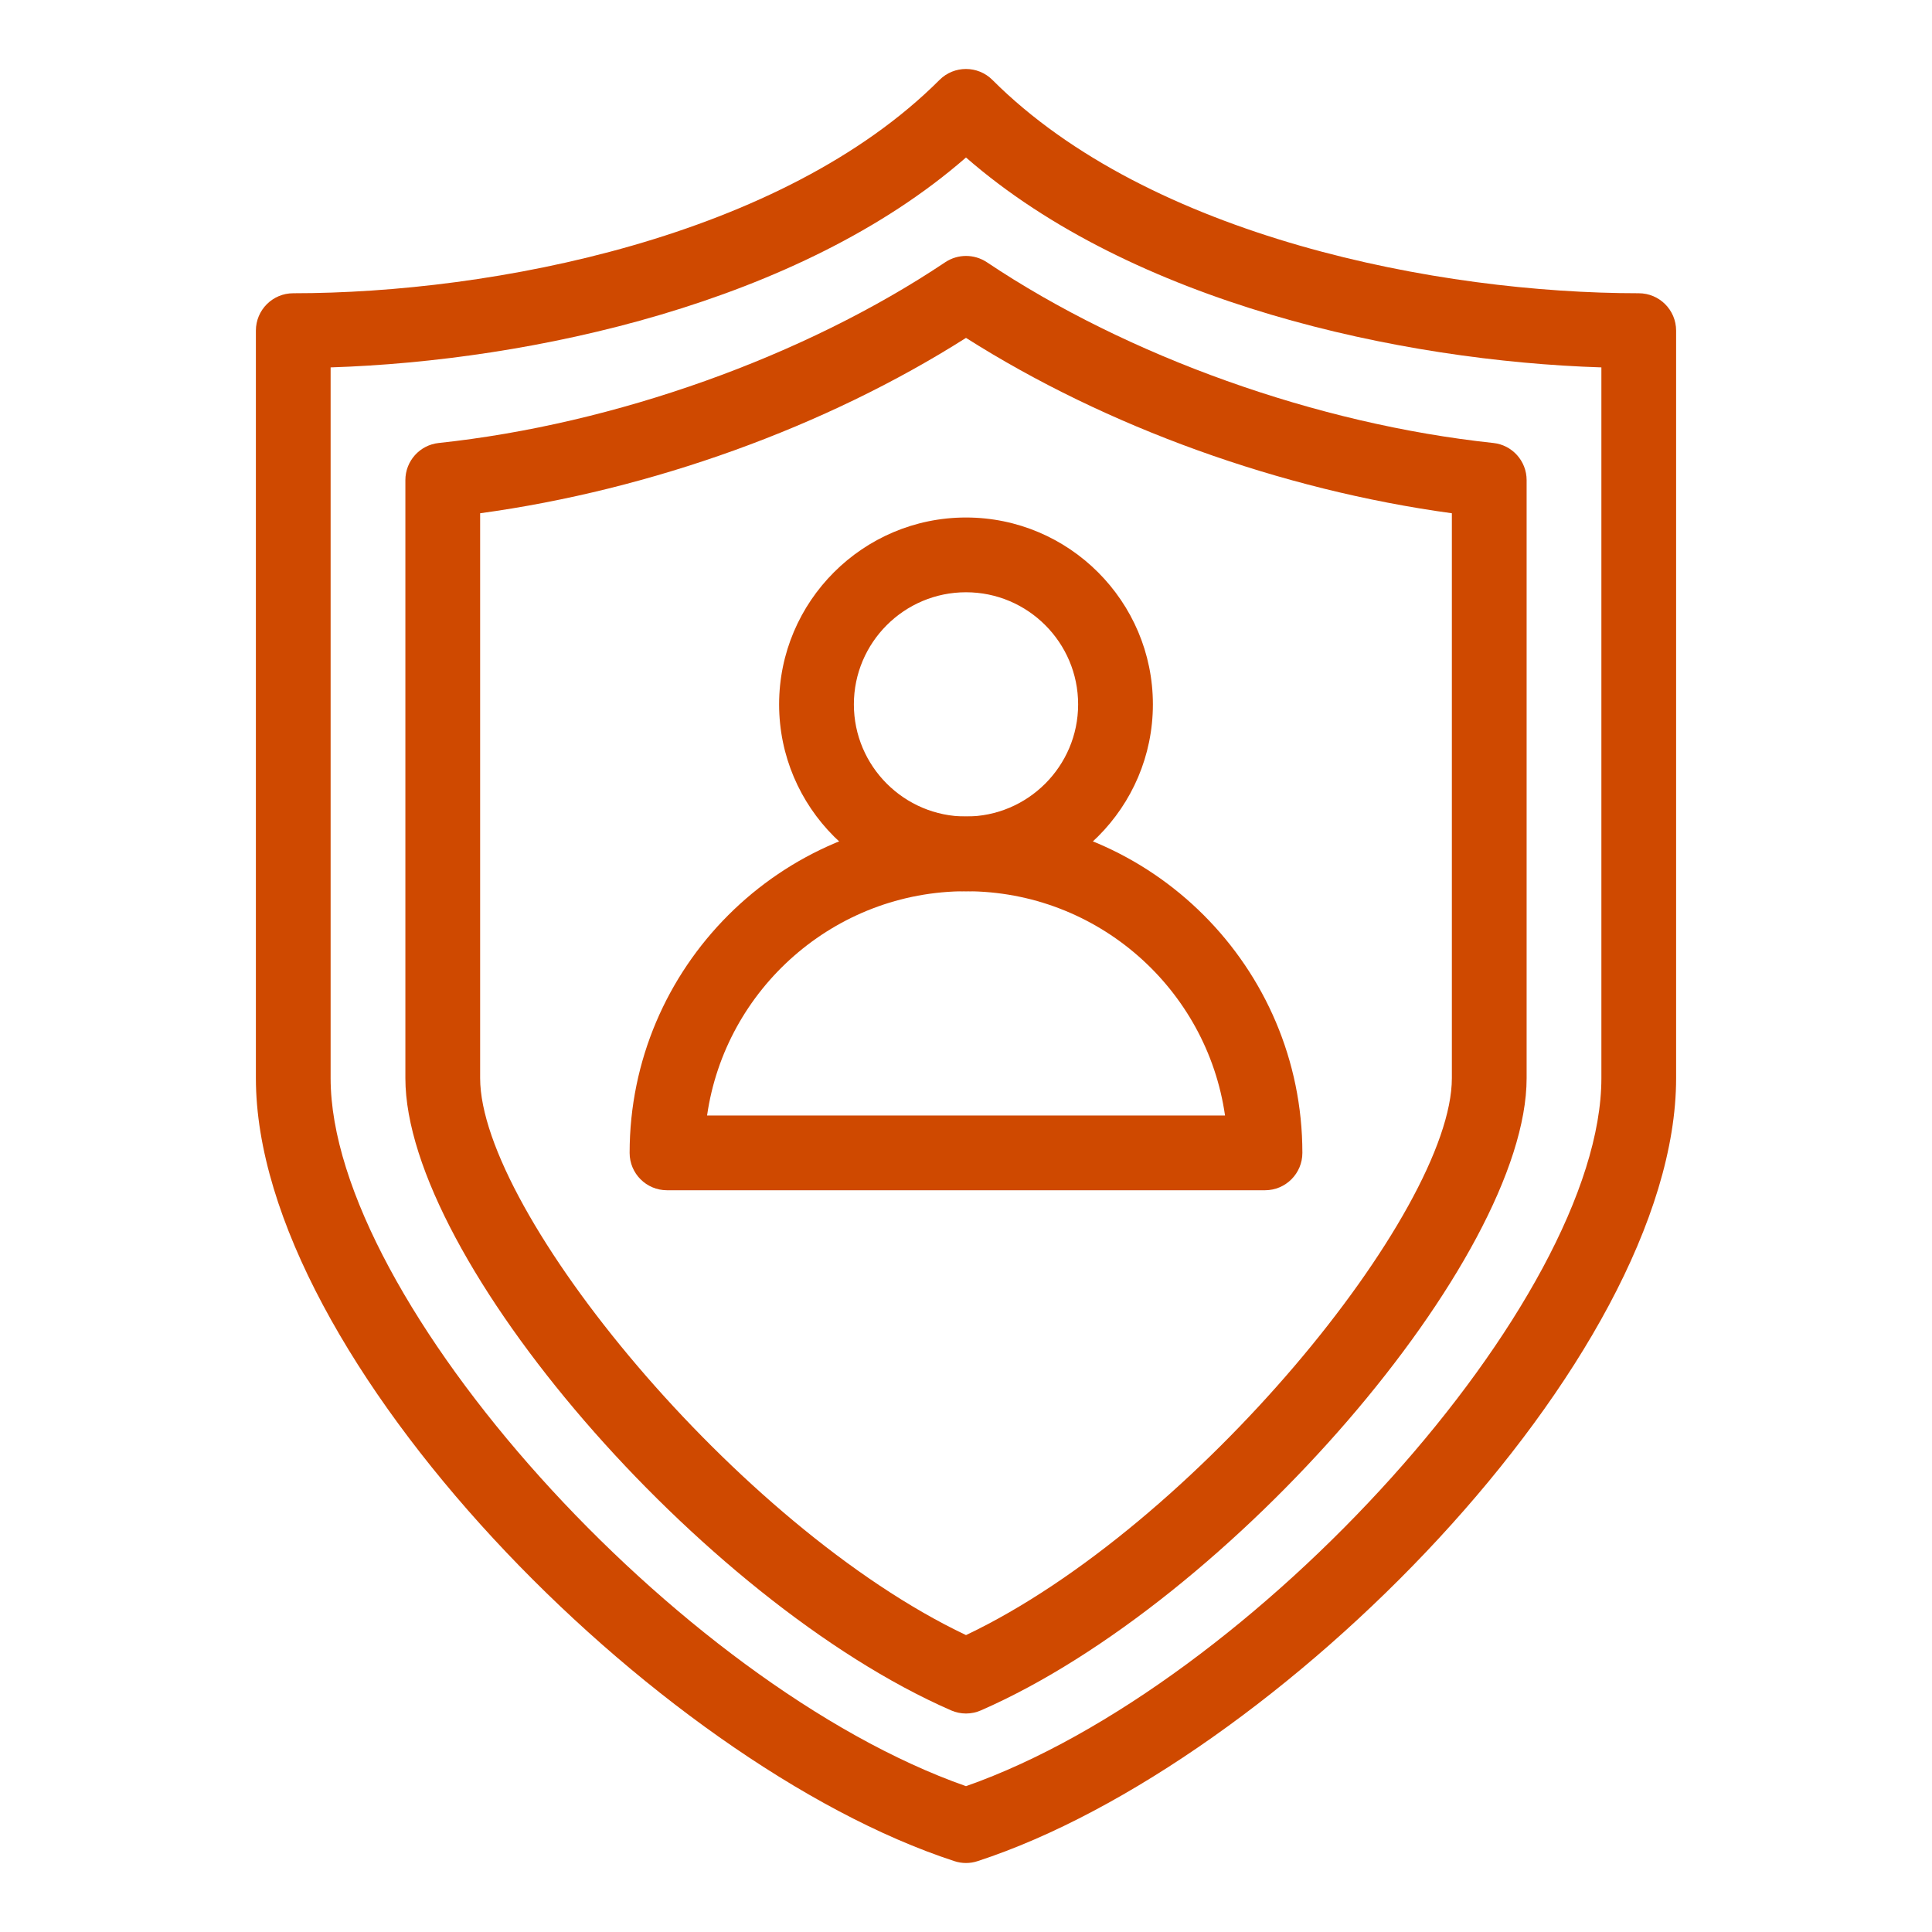
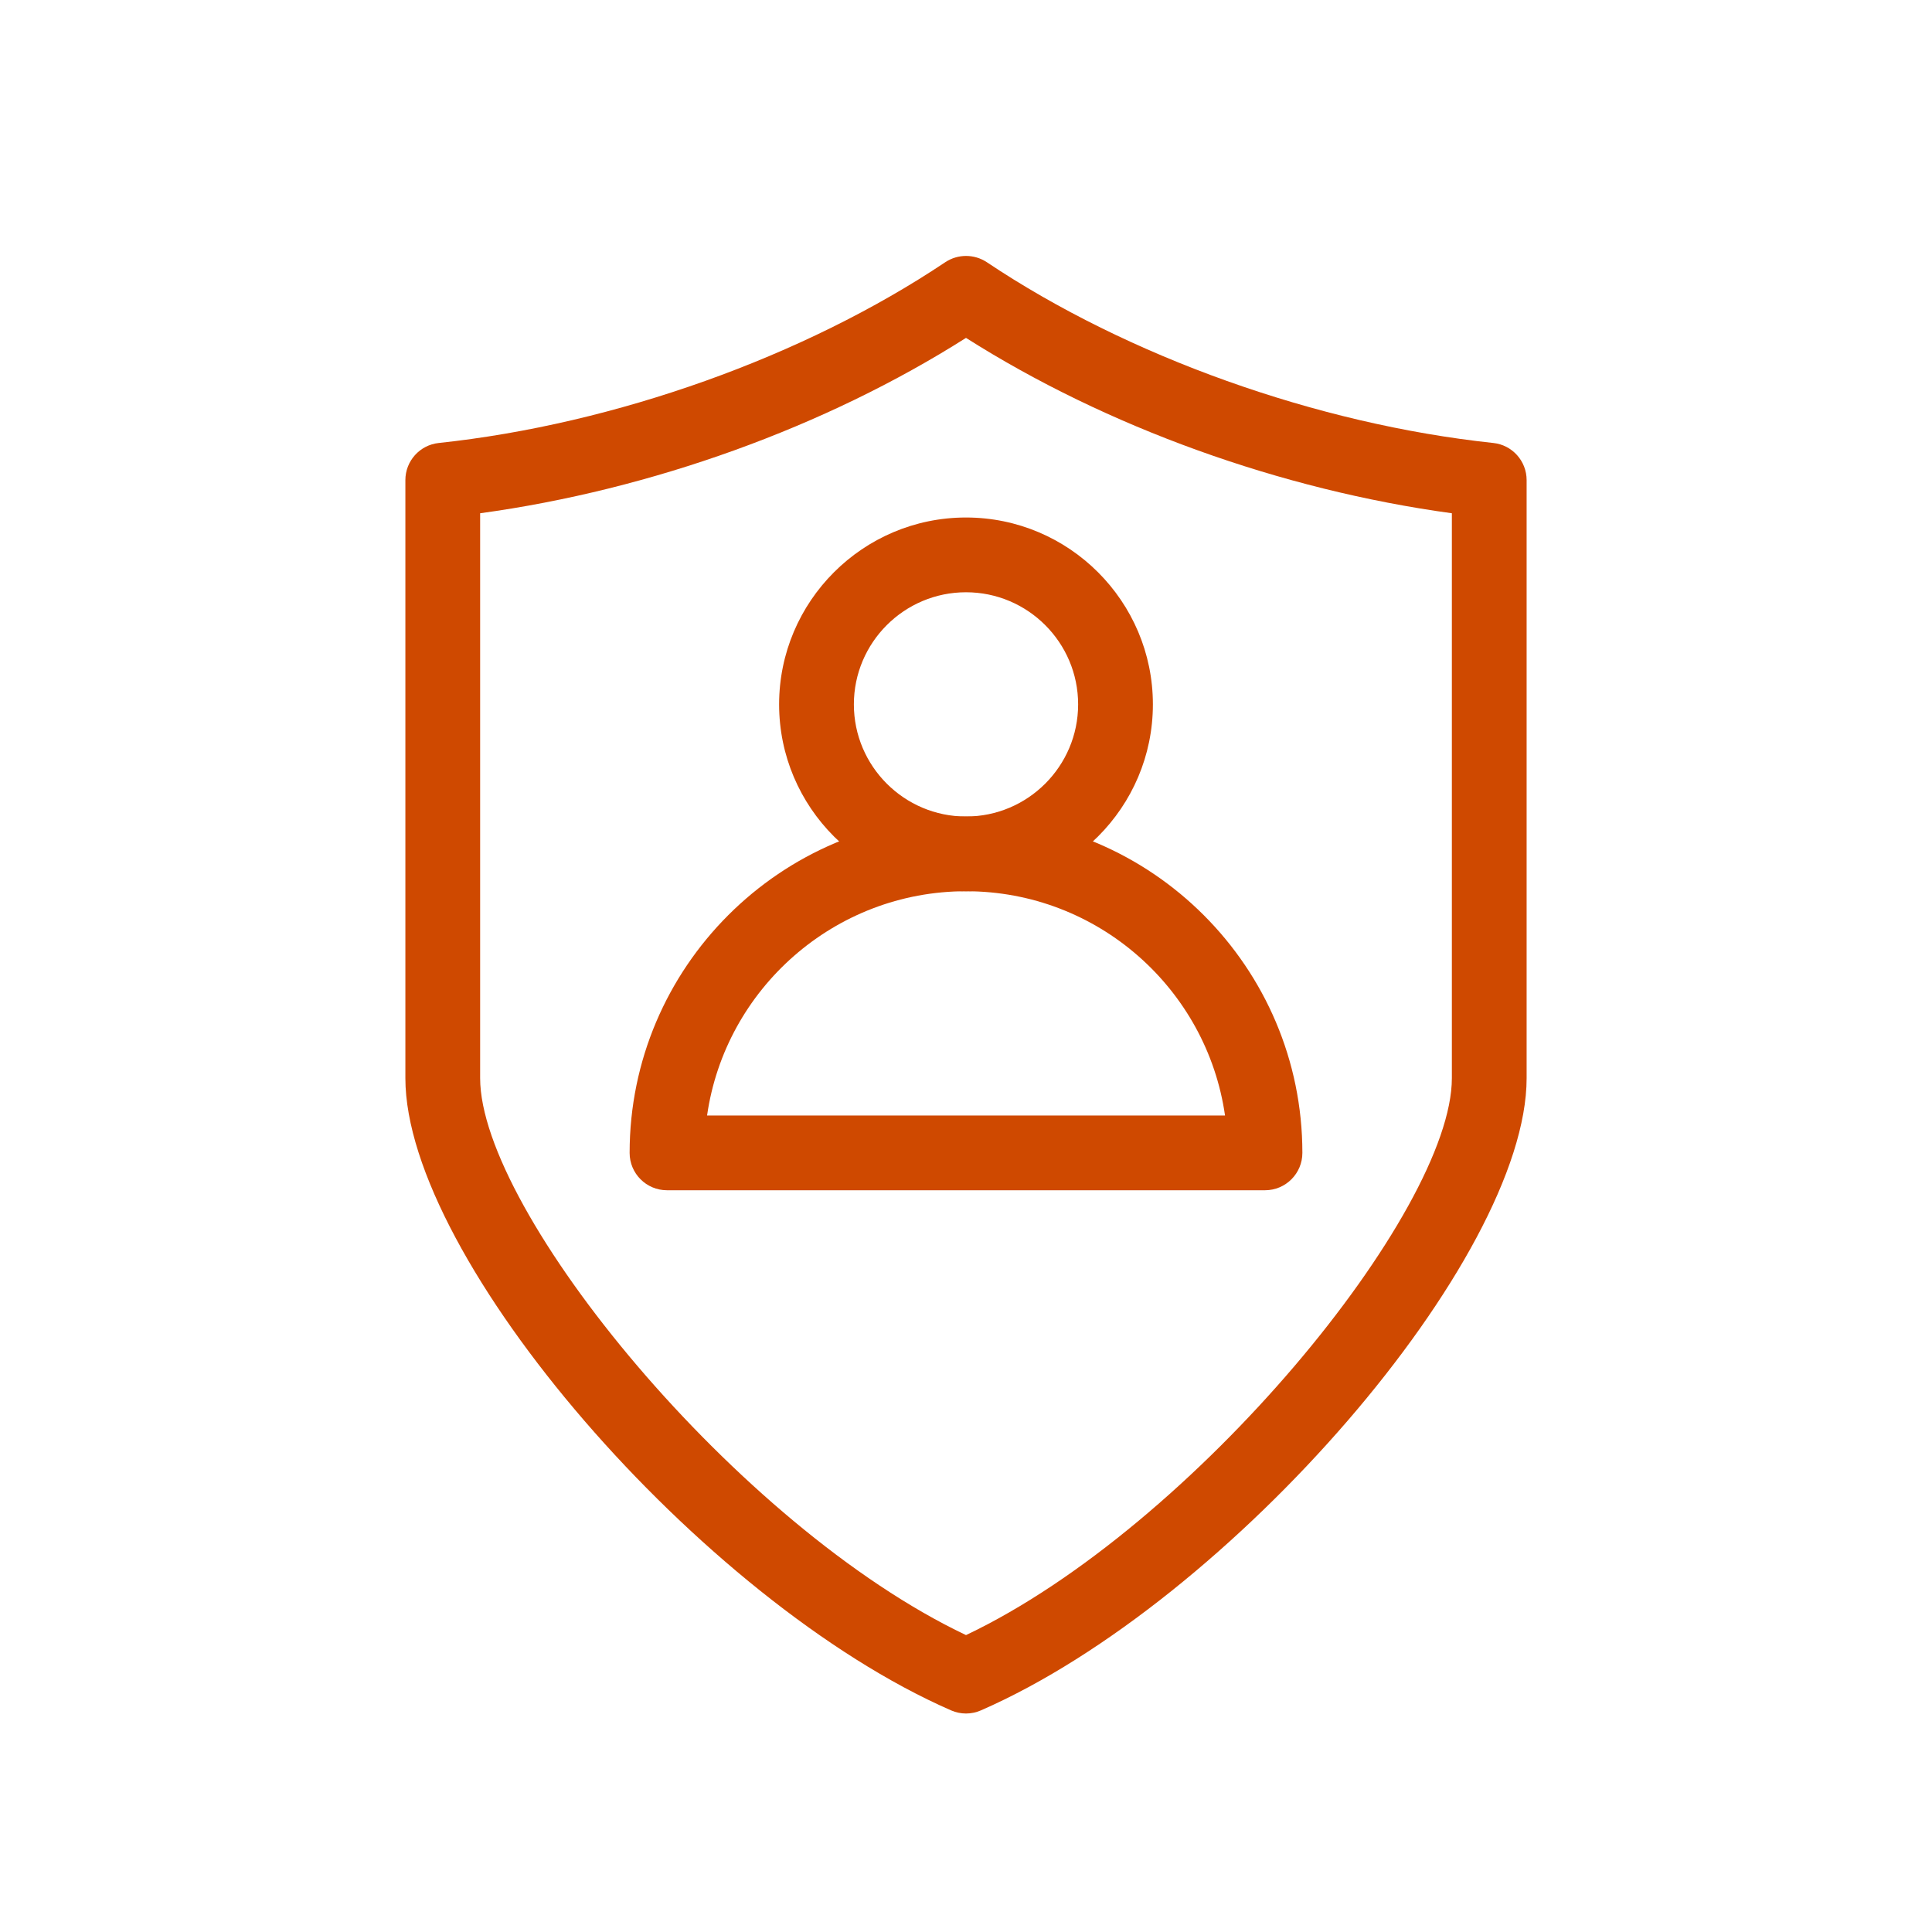
<svg xmlns="http://www.w3.org/2000/svg" width="56" height="56" viewBox="0 0 56 56" fill="none">
-   <path d="M28 54C27.887 54 27.775 53.983 27.664 53.946C19.011 51.123 7.417 39.386 7.417 31.25V9.583C7.417 8.985 7.902 8.5 8.5 8.5C14.289 8.5 22.67 6.879 27.233 2.316C27.655 1.894 28.342 1.894 28.765 2.316C33.33 6.879 41.711 8.5 47.5 8.5C48.098 8.5 48.583 8.985 48.583 9.583V31.25C48.583 39.386 36.989 51.123 28.336 53.946C28.225 53.983 28.113 54 28 54ZM9.583 10.649V31.25C9.583 37.676 19.65 48.841 28 51.773C36.35 48.841 46.417 37.676 46.417 31.25V10.649C40.601 10.465 32.834 8.784 28 4.565C23.166 8.784 15.399 10.463 9.583 10.649Z" fill="#CF4900" />
  <path d="M28 49.667C27.853 49.667 27.705 49.636 27.567 49.576C20.323 46.41 11.75 36.476 11.75 31.25V13.917C11.75 13.362 12.168 12.898 12.719 12.84C17.823 12.296 23.311 10.337 27.398 7.601C27.764 7.358 28.238 7.358 28.605 7.601C32.691 10.337 38.179 12.296 43.284 12.84C43.832 12.898 44.25 13.362 44.25 13.917V31.25C44.25 36.476 35.676 46.41 28.433 49.576C28.295 49.636 28.147 49.667 28 49.667ZM13.917 14.877V31.25C13.917 35.111 21.372 44.246 28 47.394C34.628 44.246 42.083 35.113 42.083 31.25V14.877C37.12 14.198 32.073 12.378 28 9.794C23.927 12.378 18.881 14.198 13.917 14.877Z" fill="#CF4900" />
  <path d="M28 25.833C25.014 25.833 22.583 23.402 22.583 20.417C22.583 17.431 25.014 15 28 15C30.986 15 33.417 17.431 33.417 20.417C33.417 23.402 30.986 25.833 28 25.833ZM28 17.167C26.208 17.167 24.75 18.625 24.75 20.417C24.75 22.209 26.208 23.667 28 23.667C29.792 23.667 31.25 22.209 31.25 20.417C31.25 18.625 29.792 17.167 28 17.167Z" fill="#CF4900" />
  <path d="M36.667 34.5H19.333C18.735 34.5 18.25 34.015 18.25 33.417C18.25 28.041 22.625 23.667 28 23.667C33.376 23.667 37.75 28.041 37.75 33.417C37.75 34.015 37.265 34.5 36.667 34.5ZM20.495 32.333H35.508C34.981 28.663 31.816 25.833 28.002 25.833C24.189 25.833 21.021 28.663 20.495 32.333Z" fill="#CF4900" />
</svg>